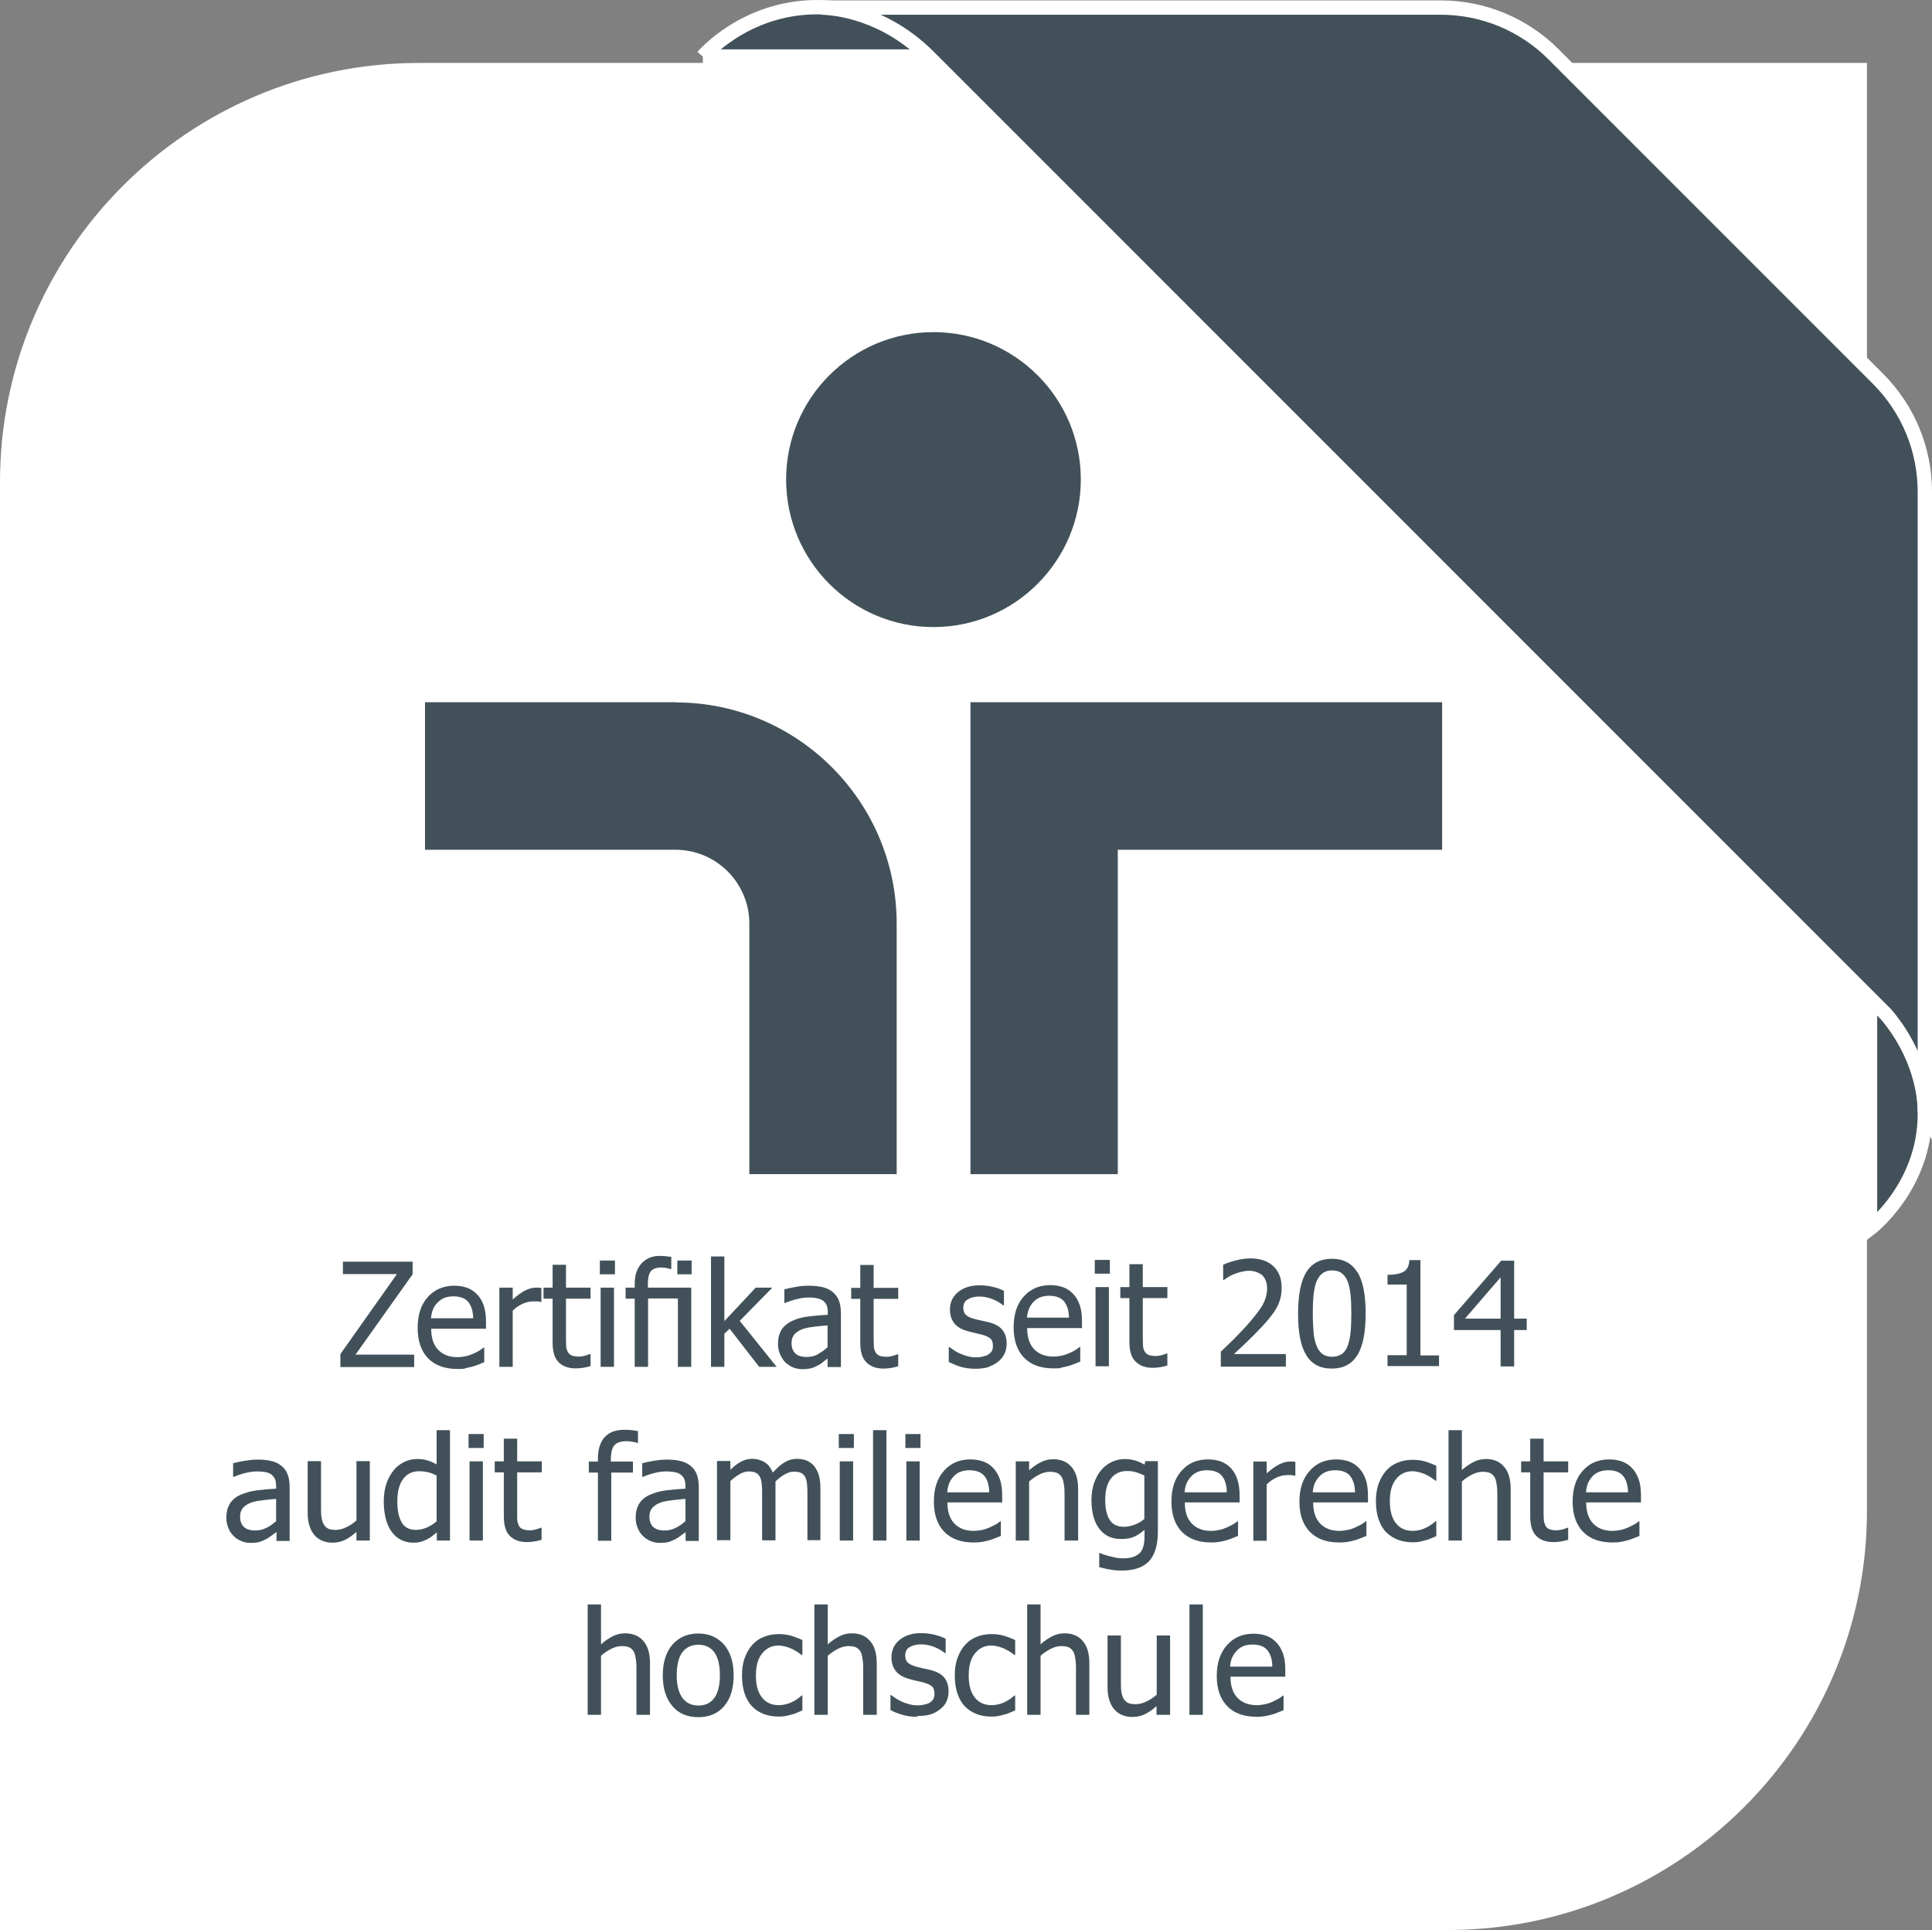
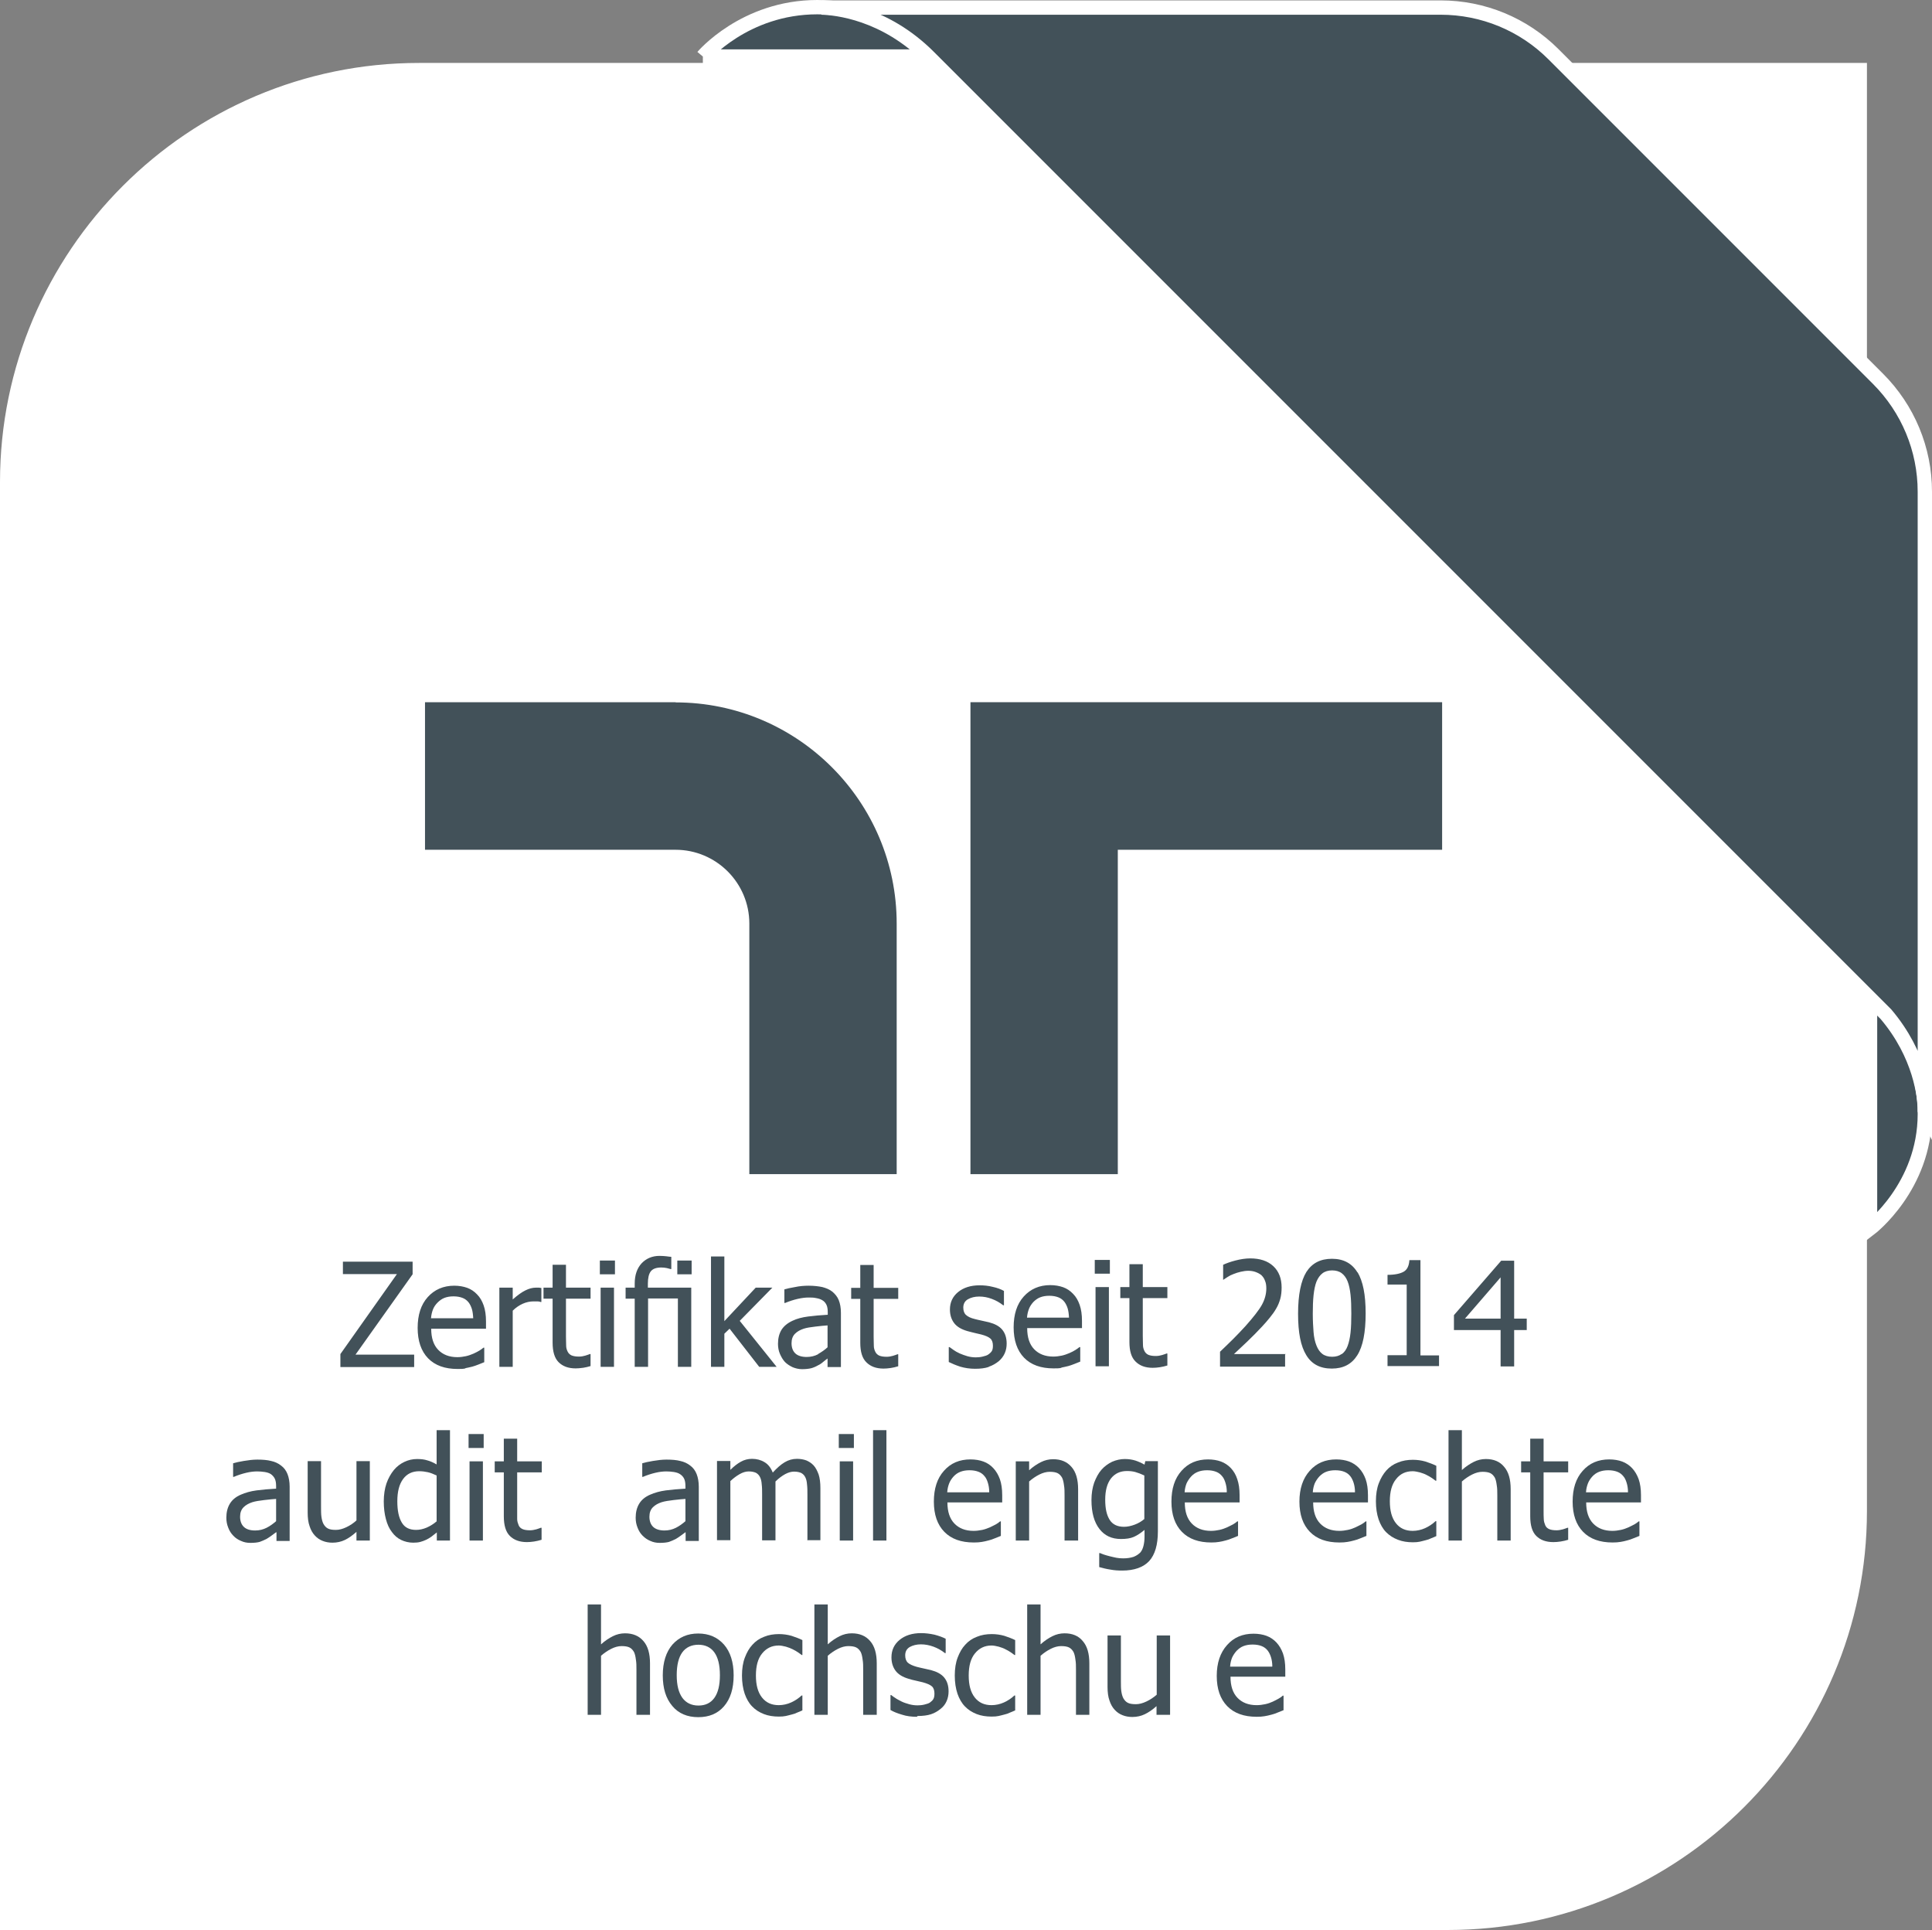
<svg xmlns="http://www.w3.org/2000/svg" viewBox="0 0 99.78 99.67">
  <rect x="0" y="0" width="99.78" height="99.67" fill="#808080" stroke="none" />
  <defs>
    <style>.cls-1{fill:#fff;}.cls-2{stroke:#fff;stroke-miterlimit:10;stroke-width:.74px;}.cls-2,.cls-3{fill:#425159;}</style>
  </defs>
  <g id="Logo_SW">
    <path class="cls-1" d="m21.64,3.63h74.41v74.41c0,11.74-9.52,21.26-21.26,21.26H.38V24.89c0-11.74,9.52-21.26,21.26-21.26" />
    <path class="cls-1" d="m.75,98.92h74.04c11.52,0,20.88-9.37,20.88-20.88V4s-74.03,0-74.03,0C10.12,4,.75,13.37.75,24.89v74.03Zm74.03.75H0V24.89C0,12.96,9.71,3.25,21.64,3.25h74.78v74.78c0,11.93-9.71,21.63-21.64,21.63" />
    <g>
-       <path class="cls-3" d="m40.6,24.76c0-4.2,3.41-7.61,7.61-7.61s7.61,3.41,7.61,7.61-3.41,7.62-7.61,7.62-7.61-3.41-7.61-7.62" />
      <polygon class="cls-3" points="50.12 36.26 74.48 36.26 74.48 43.88 57.73 43.88 57.73 60.63 50.12 60.63 50.12 36.26" />
      <path class="cls-3" d="m34.89,36.26h-12.94v7.62h12.94c2.1,0,3.81,1.71,3.81,3.81v12.94h7.61v-12.94c0-6.3-5.12-11.42-11.42-11.42" />
    </g>
    <g>
      <path class="cls-3" d="m65.71,86.05c0-.19-.03-.35-.07-.48-.04-.13-.1-.25-.17-.34-.08-.1-.18-.18-.31-.23-.12-.05-.28-.08-.47-.08s-.34.03-.47.08c-.13.05-.24.13-.35.24-.1.11-.18.23-.24.36-.05.13-.09.28-.1.46h2.17Zm-.81,2.6c-.65,0-1.16-.18-1.52-.55-.36-.37-.54-.89-.54-1.56s.18-1.2.53-1.59c.35-.4.81-.59,1.37-.59.25,0,.48.04.67.11.19.07.37.19.51.34.15.16.26.35.34.57.08.23.12.5.12.83v.37h-2.83c0,.48.12.84.36,1.09.24.25.57.38.99.38.15,0,.3-.02.44-.05.15-.03.28-.08.39-.13.12-.06.23-.11.31-.16.09-.05.16-.1.21-.15h.04v.75c-.08.03-.18.07-.3.12-.12.05-.23.09-.32.11-.13.04-.26.06-.36.08-.11.02-.25.03-.41.03" />
      <g>
        <g>
          <path class="cls-3" d="m14.26,78.54v-1.14c-.16.01-.37.03-.62.06-.25.03-.45.06-.61.11-.18.06-.33.14-.45.26-.12.12-.18.28-.18.49,0,.23.07.41.2.53.13.12.32.18.58.18.22,0,.41-.05.59-.14.18-.09.34-.21.49-.34m0,.57c-.06.04-.13.1-.23.17-.09.07-.19.13-.27.18-.12.06-.24.11-.35.15-.11.03-.27.05-.48.05-.17,0-.33-.03-.48-.1-.15-.06-.29-.15-.4-.27-.11-.11-.2-.25-.26-.41-.07-.17-.1-.34-.1-.52,0-.28.06-.52.18-.72.12-.2.31-.36.57-.47.23-.1.5-.18.81-.22.31-.04.65-.07,1.01-.09v-.13c0-.16-.02-.29-.07-.39-.05-.1-.12-.17-.2-.23-.09-.06-.2-.09-.32-.11-.13-.02-.26-.03-.39-.03-.16,0-.35.02-.56.07s-.43.12-.64.21h-.04v-.7c.13-.04.31-.08.55-.12.24-.04.47-.07.7-.07.28,0,.52.02.71.07.19.04.37.12.52.24.15.11.26.26.33.44.07.18.11.4.11.65v2.8h-.68v-.44Z" />
          <path class="cls-3" d="m19.1,79.55h-.69v-.45c-.21.19-.41.33-.6.42-.19.09-.4.14-.64.14-.18,0-.35-.03-.5-.09-.16-.06-.29-.15-.41-.28-.12-.13-.21-.29-.27-.48-.07-.19-.1-.43-.1-.7v-2.66h.69v2.33c0,.22,0,.4.02.54.02.14.05.27.11.38.06.1.13.18.23.23.1.05.23.07.41.07.17,0,.35-.05.54-.14.19-.09.37-.21.52-.35v-3.06h.69v4.09Z" />
          <path class="cls-3" d="m22.55,78.55v-2.36c-.17-.08-.32-.14-.46-.17-.14-.03-.28-.05-.44-.05-.35,0-.63.13-.83.4-.2.27-.3.65-.3,1.15s.08.85.23,1.1c.15.26.4.38.74.38.18,0,.36-.04.55-.12.18-.08.36-.19.52-.33m.69,1h-.69v-.42c-.11.09-.2.16-.28.22-.08.06-.17.11-.27.16-.1.05-.2.08-.3.11-.11.03-.23.04-.37.04-.22,0-.43-.05-.62-.14-.19-.09-.35-.23-.48-.41-.14-.18-.24-.4-.31-.67-.07-.26-.11-.57-.11-.91s.05-.67.14-.93c.09-.26.22-.49.38-.69.15-.18.33-.32.54-.42.21-.1.43-.15.66-.15.2,0,.38.02.53.07.15.04.31.11.48.21v-1.77h.69v5.7Z" />
        </g>
        <path class="cls-3" d="m24.25,79.55h.69v-4.09h-.69v4.09Zm-.05-4.78h.78v-.72h-.78v.72Z" />
        <g>
          <path class="cls-3" d="m27.21,79.63c-.38,0-.67-.11-.88-.32-.21-.21-.31-.55-.31-1.01v-2.27h-.47v-.57h.47v-1.17h.69v1.17h1.27v.57h-1.27v1.94c0,.21,0,.37,0,.48,0,.11.04.22.08.32.04.09.11.15.2.19.09.04.22.06.38.06.11,0,.22-.02.33-.05.1-.03.18-.06.23-.08h.04v.62c-.13.04-.26.07-.39.09-.13.02-.26.03-.37.03" />
-           <path class="cls-3" d="m32.97,74.51h-.04c-.06-.02-.15-.04-.26-.06-.11-.02-.22-.03-.31-.03-.29,0-.5.07-.62.2-.12.13-.19.37-.19.71v.14h1.14v.57h-1.12v3.52h-.69v-3.52h-.47v-.57h.47v-.14c0-.49.12-.87.35-1.12.24-.26.58-.38,1.02-.38.13,0,.25,0,.37.02.12.01.23.03.33.05v.63Z" />
          <path class="cls-3" d="m35.4,78.54v-1.14c-.16.01-.37.03-.62.06-.25.03-.45.06-.61.11-.18.06-.33.14-.45.26-.12.12-.18.28-.18.49,0,.23.07.41.2.53.13.12.33.18.58.18.22,0,.41-.05.59-.14.18-.09.34-.21.49-.34m0,.57c-.06.04-.13.1-.23.17-.09.07-.19.13-.27.18-.12.06-.24.11-.35.15-.11.03-.27.05-.48.05-.17,0-.33-.03-.48-.1-.15-.06-.28-.15-.4-.27-.11-.11-.2-.25-.26-.41-.07-.17-.1-.34-.1-.52,0-.28.06-.52.18-.72.12-.2.31-.36.57-.47.23-.1.5-.18.81-.22.31-.04.65-.07,1.01-.09v-.13c0-.16-.02-.29-.07-.39-.05-.1-.12-.17-.21-.23-.09-.06-.2-.09-.32-.11-.13-.02-.26-.03-.39-.03-.16,0-.35.02-.56.07s-.43.12-.64.21h-.04v-.7c.13-.04.31-.08.55-.12.24-.04.47-.07.7-.07.28,0,.52.02.71.07.19.04.37.12.52.24.15.11.26.26.33.44.07.18.11.4.11.65v2.8h-.68v-.44Z" />
          <path class="cls-3" d="m41.7,79.55v-2.37c0-.19,0-.36-.02-.52-.01-.16-.04-.28-.09-.38-.05-.1-.12-.17-.21-.22-.09-.04-.21-.07-.37-.07-.14,0-.29.04-.46.13-.16.09-.33.21-.5.38,0,.04,0,.09,0,.15,0,.06,0,.13,0,.2v2.69h-.69v-2.37c0-.19,0-.36-.02-.52-.01-.16-.04-.28-.09-.38-.05-.1-.12-.17-.21-.22-.09-.04-.21-.07-.37-.07s-.31.05-.47.14c-.16.09-.32.21-.48.36v3.05h-.69v-4.09h.69v.46c.18-.18.36-.32.54-.42.18-.1.37-.15.58-.15.24,0,.46.06.64.17.19.11.33.29.43.54.21-.23.41-.41.61-.53.2-.12.41-.18.64-.18.18,0,.34.03.48.08.14.06.27.14.38.26.11.12.19.28.26.47.06.19.09.42.09.7v2.69h-.69Z" />
        </g>
        <path class="cls-3" d="m43.37,79.55h.69v-4.09h-.69v4.09Zm-.05-4.78h.78v-.72h-.78v.72Z" />
        <rect class="cls-3" x="45.09" y="73.85" width=".69" height="5.7" />
-         <path class="cls-3" d="m46.81,79.55h.69v-4.09h-.69v4.09Zm-.05-4.78h.78v-.72h-.78v.72Z" />
        <g>
          <path class="cls-3" d="m51.09,77.05c0-.19-.03-.35-.07-.48-.04-.13-.09-.25-.17-.34-.08-.1-.18-.18-.31-.23-.13-.05-.28-.08-.47-.08s-.34.03-.47.08c-.13.05-.25.13-.35.24-.1.11-.18.23-.23.36-.05.13-.09.28-.1.46h2.16Zm-.8,2.6c-.65,0-1.16-.18-1.52-.55-.36-.37-.54-.89-.54-1.56s.17-1.2.52-1.59c.35-.4.81-.59,1.37-.59.25,0,.48.04.67.11.2.07.37.19.51.34.15.16.26.35.34.57.08.23.12.5.12.83v.37h-2.83c0,.48.12.84.36,1.09.24.25.57.38.99.38.15,0,.3-.02.45-.05.14-.03.27-.08.39-.13.12-.06.23-.11.32-.16.08-.05.16-.1.21-.15h.04v.75c-.08.03-.18.07-.3.12-.12.05-.23.09-.32.11-.13.04-.26.06-.36.08-.11.02-.25.03-.41.03" />
          <path class="cls-3" d="m55.67,79.55h-.69v-2.33c0-.19,0-.36-.03-.53-.02-.16-.05-.29-.1-.39-.06-.1-.13-.18-.23-.23-.1-.05-.24-.07-.41-.07s-.35.05-.53.14c-.18.09-.36.21-.53.36v3.05h-.69v-4.09h.69v.46c.2-.18.41-.32.61-.42.2-.1.41-.15.63-.15.4,0,.72.13.95.4.23.26.34.65.34,1.15v2.66Z" />
          <path class="cls-3" d="m59.1,78.44v-2.25c-.17-.08-.33-.14-.47-.18-.15-.04-.29-.05-.43-.05-.35,0-.62.13-.82.38-.2.26-.3.62-.3,1.1s.08.8.23,1.04.4.36.74.36c.18,0,.36-.04.55-.11.19-.07.36-.17.51-.3m-2.31,1.76s.11.05.2.08c.09.03.19.06.31.09.13.03.24.06.35.08.11.02.22.03.35.03.21,0,.39-.03.54-.08.15-.06.26-.14.35-.23.08-.1.13-.22.16-.35.03-.13.05-.28.05-.45v-.36c-.19.16-.37.28-.55.36-.18.08-.4.11-.67.11-.47,0-.84-.17-1.11-.52-.27-.35-.41-.84-.41-1.49,0-.34.05-.64.14-.9.1-.26.22-.49.38-.67.15-.17.34-.31.55-.41.21-.09.43-.14.65-.14.21,0,.39.03.55.08.15.05.31.12.47.21l.04-.18h.65v3.63c0,.69-.15,1.2-.45,1.53-.3.32-.77.49-1.39.49-.2,0-.4-.01-.61-.05-.21-.03-.4-.08-.58-.13v-.72h.04Z" />
          <path class="cls-3" d="m63.36,77.05c0-.19-.03-.35-.07-.48-.04-.13-.09-.25-.17-.34-.08-.1-.18-.18-.31-.23-.13-.05-.28-.08-.47-.08s-.34.03-.47.08c-.13.05-.25.13-.35.24-.1.11-.18.23-.24.36-.05.13-.09.28-.1.46h2.16Zm-.8,2.6c-.65,0-1.16-.18-1.52-.55-.36-.37-.54-.89-.54-1.56s.17-1.2.52-1.59c.35-.4.81-.59,1.37-.59.25,0,.48.04.67.11.19.07.37.19.51.34.15.16.26.35.33.57.08.23.12.5.12.83v.37h-2.83c0,.48.12.84.36,1.09.24.25.57.38.99.38.15,0,.3-.02.44-.05.14-.03.28-.08.39-.13.12-.06.23-.11.32-.16.08-.05.16-.1.21-.15h.04v.75c-.08.03-.18.07-.3.12-.12.05-.23.09-.32.11-.13.04-.25.06-.36.08-.11.02-.25.03-.41.03" />
-           <path class="cls-3" d="m66.9,76.2h-.04c-.05-.01-.11-.02-.16-.03s-.13,0-.21,0c-.19,0-.37.04-.55.12-.18.08-.36.2-.52.36v2.91h-.69v-4.09h.69v.61c.25-.22.47-.38.66-.47.19-.09.37-.14.54-.14.07,0,.12,0,.16,0,.03,0,.07,0,.12.02v.72Z" />
          <path class="cls-3" d="m69.98,77.05c0-.19-.03-.35-.07-.48-.04-.13-.1-.25-.17-.34-.08-.1-.18-.18-.31-.23-.12-.05-.28-.08-.47-.08s-.34.03-.47.08c-.13.05-.24.13-.35.24-.1.11-.18.23-.24.36-.05.13-.09.28-.1.46h2.17Zm-.81,2.6c-.65,0-1.16-.18-1.52-.55-.36-.37-.54-.89-.54-1.56s.18-1.2.53-1.59c.35-.4.81-.59,1.37-.59.25,0,.48.04.67.11.19.07.37.19.51.34.15.16.26.35.34.57.08.23.12.5.12.83v.37h-2.83c0,.48.12.84.36,1.09.24.25.57.38.99.38.15,0,.3-.02.44-.05.15-.03.28-.08.39-.13.12-.06.23-.11.32-.16.08-.05.16-.1.21-.15h.04v.75c-.08.03-.18.07-.3.12-.12.05-.23.09-.32.11-.13.04-.25.06-.36.08-.11.02-.25.03-.41.03" />
          <path class="cls-3" d="m72.97,79.64c-.28,0-.54-.04-.77-.13-.24-.09-.44-.22-.61-.39-.17-.17-.3-.4-.39-.66-.09-.27-.14-.58-.14-.94s.05-.67.15-.93c.1-.26.23-.48.39-.66.16-.18.36-.32.6-.41.24-.1.5-.14.77-.14.22,0,.44.03.65.09.21.07.4.14.56.22v.77h-.04s-.11-.09-.19-.14c-.08-.05-.17-.11-.28-.16-.09-.05-.21-.09-.34-.13-.13-.03-.25-.06-.37-.06-.36,0-.64.13-.86.41-.22.27-.32.65-.32,1.14s.1.86.31,1.13c.21.27.5.4.87.4.22,0,.44-.05.64-.14.2-.09.38-.21.54-.36h.04v.77c-.07.03-.15.07-.26.11-.1.05-.19.08-.28.1-.12.03-.22.06-.32.08-.09.02-.21.03-.36.03" />
          <path class="cls-3" d="m78.02,79.55h-.69v-2.33c0-.19,0-.36-.03-.53-.02-.16-.05-.29-.1-.39-.06-.1-.13-.18-.23-.23-.1-.05-.24-.07-.41-.07s-.35.05-.53.14-.36.21-.53.36v3.05h-.69v-5.7h.69v2.06c.2-.18.41-.32.61-.42.2-.1.41-.15.63-.15.4,0,.72.13.94.4.23.26.34.65.34,1.15v2.66Z" />
          <path class="cls-3" d="m80.22,79.63c-.38,0-.67-.11-.88-.32-.21-.21-.31-.55-.31-1.01v-2.27h-.47v-.57h.47v-1.17h.69v1.17h1.27v.57h-1.27v1.94c0,.21,0,.37.01.48,0,.11.04.22.08.32.04.09.11.15.2.19.09.04.22.06.38.06.11,0,.22-.02.33-.05.1-.03.18-.06.23-.08h.04v.62c-.13.04-.26.07-.39.09s-.26.03-.37.03" />
          <path class="cls-3" d="m84.08,77.05c0-.19-.03-.35-.07-.48-.04-.13-.09-.25-.17-.34-.08-.1-.18-.18-.31-.23-.13-.05-.28-.08-.47-.08s-.34.03-.47.08c-.13.05-.25.13-.35.24-.1.11-.18.23-.23.36-.05.13-.09.28-.1.46h2.16Zm-.8,2.6c-.65,0-1.16-.18-1.52-.55-.36-.37-.54-.89-.54-1.56s.17-1.2.52-1.59c.35-.4.81-.59,1.37-.59.25,0,.48.04.67.11.19.07.37.19.51.34.15.16.26.35.34.57.08.23.12.5.12.83v.37h-2.83c0,.48.12.84.36,1.09.24.25.57.38.99.38.15,0,.3-.02.44-.05.14-.03.28-.08.39-.13.12-.06.23-.11.32-.16.08-.05.16-.1.21-.15h.04v.75c-.08.03-.18.07-.3.12-.12.05-.23.09-.32.11-.13.04-.25.06-.36.08-.11.02-.25.03-.41.03" />
          <path class="cls-3" d="m33.56,88.55h-.69v-2.33c0-.19,0-.36-.03-.53-.02-.16-.05-.29-.1-.39-.06-.1-.13-.18-.23-.23-.1-.05-.24-.07-.41-.07s-.35.05-.53.14c-.18.09-.36.21-.53.36v3.05h-.69v-5.7h.69v2.06c.2-.18.41-.32.61-.42.2-.1.41-.15.63-.15.4,0,.72.13.95.4.23.26.34.65.34,1.15v2.66Z" />
          <path class="cls-3" d="m37.18,86.5c0-.53-.1-.92-.29-1.18-.19-.26-.47-.39-.82-.39s-.64.13-.83.39c-.19.26-.29.65-.29,1.18s.1.9.29,1.17c.19.26.47.4.83.4s.63-.13.82-.39c.19-.26.29-.65.29-1.17m.71,0c0,.69-.17,1.22-.5,1.6s-.77.56-1.33.56-1.02-.19-1.34-.58c-.33-.39-.49-.91-.49-1.58s.17-1.21.5-1.59c.34-.38.78-.57,1.33-.57s.99.19,1.33.57c.33.38.5.91.5,1.59" />
          <path class="cls-3" d="m40.22,88.64c-.28,0-.54-.04-.77-.13-.23-.09-.44-.22-.6-.39-.17-.17-.3-.4-.39-.66-.09-.27-.14-.58-.14-.94s.05-.67.15-.93c.1-.26.22-.48.39-.66.16-.18.36-.32.6-.41.24-.1.5-.14.77-.14.22,0,.44.03.65.09.21.07.4.14.56.22v.77h-.04s-.11-.09-.19-.14c-.08-.05-.17-.11-.28-.16-.1-.05-.21-.09-.34-.13-.13-.03-.25-.06-.37-.06-.36,0-.64.14-.86.41-.22.27-.32.65-.32,1.14s.1.86.31,1.13c.21.27.5.4.87.4.22,0,.44-.05.64-.14.2-.09.38-.21.54-.36h.04v.77c-.07.03-.15.07-.26.11-.1.05-.19.08-.28.1-.12.03-.22.06-.32.08-.09.02-.21.03-.36.03" />
          <path class="cls-3" d="m45.27,88.55h-.69v-2.33c0-.19,0-.36-.03-.53-.02-.16-.05-.29-.1-.39-.06-.1-.13-.18-.23-.23-.1-.05-.24-.07-.41-.07s-.35.05-.53.14c-.18.09-.36.21-.53.36v3.05h-.69v-5.7h.69v2.06c.2-.18.41-.32.61-.42.2-.1.41-.15.63-.15.4,0,.72.13.95.4.23.26.34.65.34,1.15v2.66Z" />
          <path class="cls-3" d="m47.35,88.65c-.27,0-.53-.03-.77-.11-.24-.07-.44-.15-.59-.24v-.77h.04c.06.05.13.1.21.15.08.06.19.11.32.18.12.06.25.1.39.14.14.04.29.06.44.06.11,0,.23-.01.35-.04.12-.03.22-.06.28-.1.08-.06.15-.12.18-.18.04-.06.06-.16.06-.29,0-.16-.04-.29-.13-.37-.09-.08-.25-.15-.47-.21-.09-.02-.2-.05-.34-.08-.14-.03-.27-.06-.39-.1-.31-.09-.54-.23-.68-.42-.14-.19-.21-.42-.21-.69,0-.37.14-.67.42-.9.28-.23.65-.35,1.11-.35.23,0,.46.03.69.08.23.06.42.13.58.21v.74h-.04c-.18-.14-.37-.25-.59-.33-.22-.08-.43-.12-.65-.12s-.42.05-.58.14c-.16.1-.23.24-.23.43,0,.17.05.3.14.38.09.08.24.15.45.21.1.03.22.05.34.08.13.03.26.06.4.09.3.08.53.2.68.38.15.18.23.41.23.72,0,.17-.03.34-.1.5-.07.16-.17.29-.31.4-.15.12-.31.22-.5.28-.18.06-.42.09-.69.09" />
          <path class="cls-3" d="m51.21,88.64c-.28,0-.54-.04-.77-.13-.23-.09-.44-.22-.6-.39-.17-.17-.3-.4-.39-.66-.09-.27-.14-.58-.14-.94s.05-.67.15-.93c.1-.26.22-.48.39-.66.16-.18.36-.32.6-.41.24-.1.5-.14.77-.14.22,0,.44.03.65.09.21.07.4.14.56.22v.77h-.04s-.11-.09-.19-.14c-.08-.05-.17-.11-.28-.16-.09-.05-.21-.09-.34-.13-.13-.03-.25-.06-.37-.06-.36,0-.64.14-.86.41-.22.27-.32.65-.32,1.14s.1.86.31,1.13c.21.27.5.4.87.4.22,0,.44-.05.64-.14.2-.09.38-.21.54-.36h.04v.77c-.07.03-.15.07-.26.11-.1.05-.19.08-.28.1-.12.03-.22.06-.32.08-.09.02-.21.03-.36.03" />
          <path class="cls-3" d="m56.26,88.55h-.69v-2.33c0-.19,0-.36-.03-.53-.02-.16-.05-.29-.1-.39-.06-.1-.13-.18-.23-.23-.1-.05-.24-.07-.41-.07s-.35.05-.53.14c-.18.09-.36.21-.53.36v3.05h-.69v-5.7h.69v2.06c.2-.18.41-.32.61-.42.2-.1.41-.15.63-.15.4,0,.72.13.94.4.23.26.34.65.34,1.15v2.66Z" />
          <path class="cls-3" d="m60.42,88.55h-.69v-.45c-.21.19-.42.33-.61.42-.19.09-.4.14-.64.14-.18,0-.35-.03-.5-.09-.16-.06-.29-.15-.41-.28-.12-.13-.21-.29-.27-.48-.07-.19-.1-.43-.1-.7v-2.66h.69v2.33c0,.22,0,.4.02.54.02.14.05.27.11.38.06.1.13.18.23.23.1.05.23.07.42.07.17,0,.35-.05.54-.14.19-.09.37-.21.53-.35v-3.06h.69v4.09Z" />
        </g>
-         <rect class="cls-3" x="61.43" y="82.85" width=".69" height="5.7" />
      </g>
    </g>
  </g>
  <g id="Schärpe_SW">
    <g>
      <path class="cls-2" d="m96.86,51.77s2.55,2.01,2.55,5.76-2.83,5.91-2.83,5.91v-11.67h.28Z" />
      <path class="cls-3" d="m36.3,2.92s2.15-2.55,5.91-2.55,5.76,2.55,5.76,2.55h-11.67Z" />
      <path class="cls-2" d="m36.3,2.92s2.15-2.55,5.91-2.55,5.76,2.55,5.76,2.55h-11.67Z" />
      <path class="cls-3" d="m99.41,57.31v-31.92c0-2.19-.87-4.28-2.42-5.83l-8.38-8.38-8.38-8.38c-1.55-1.55-3.64-2.41-5.83-2.41h-28.98,0s-2.99,0-2.99,0c.75.02,3.26.27,5.54,2.55l24.19,24.19h0l25.24,25.24c1.79,2.11,2,4.27,2.02,4.96h0Z" />
      <path class="cls-2" d="m99.41,57.31v-31.92c0-2.19-.87-4.28-2.42-5.83l-8.38-8.38-8.38-8.38c-1.55-1.55-3.64-2.41-5.83-2.41h-28.98,0s-2.99,0-2.99,0c.75.02,3.26.27,5.54,2.55l24.19,24.19h0l25.24,25.24c1.79,2.11,2,4.27,2.02,4.96h0Z" />
    </g>
  </g>
  <g id="_2014">
-     <path class="cls-3" d="m75.66,68.09l1.84-2.13v2.13h-1.84Zm3.19,0h-.65v-2.99h-.67l-2.44,2.81v.77h2.41v1.88h.7v-1.88h.65v-.59Zm-4.52,1.9h-.97v-4.92h-.57c-.02.3-.12.5-.3.6s-.45.16-.83.16v.5h.99v3.65h-.99v.56h2.66v-.56Zm-5.03-.08c-.13.1-.3.15-.5.15s-.38-.05-.51-.15c-.13-.1-.23-.25-.3-.43-.08-.2-.13-.43-.15-.69-.02-.26-.04-.58-.04-.95,0-.36.01-.68.04-.96.03-.28.08-.52.15-.7.08-.19.18-.33.31-.43.13-.1.3-.15.5-.15s.37.05.5.15c.13.1.23.24.3.42.07.18.12.41.15.69.03.28.04.6.04.97s-.01.7-.04.98c-.03.28-.08.5-.15.69-.07.19-.17.33-.31.43m.82-4.22c-.28-.47-.72-.71-1.32-.71s-1.03.23-1.32.68c-.28.45-.43,1.17-.43,2.16s.14,1.67.42,2.13c.28.47.72.7,1.32.7s1.03-.23,1.32-.69c.29-.46.43-1.18.43-2.16s-.14-1.66-.42-2.13m-3.7,4.23h-2.68c.17-.16.39-.37.68-.64.28-.27.54-.53.77-.78.14-.15.28-.31.4-.46.13-.16.24-.31.33-.47.09-.15.16-.32.21-.5.05-.18.07-.38.07-.59,0-.46-.14-.83-.43-1.1s-.69-.4-1.19-.4c-.24,0-.5.04-.77.11-.27.07-.48.15-.63.22v.78h.04c.06-.04.14-.09.23-.15.09-.06.19-.11.3-.15.12-.05.25-.09.38-.12.13-.03.26-.05.39-.05s.26.02.37.06c.11.04.21.09.3.16.08.08.15.17.19.29.05.11.07.25.07.4,0,.29-.08.58-.23.85-.15.27-.44.64-.85,1.1-.21.23-.42.45-.63.66-.21.21-.44.43-.68.66v.77h3.36v-.63Zm-6.51.68c.13-.02.26-.05.39-.09v-.62h-.04s-.12.05-.23.08c-.1.03-.21.05-.33.05-.16,0-.28-.02-.38-.06-.09-.04-.16-.11-.2-.19-.05-.1-.08-.2-.08-.31,0-.11-.01-.27-.01-.48v-1.95h1.27v-.57h-1.27v-1.18h-.69v1.18h-.47v.57h.47v2.27c0,.46.1.8.32,1.01.21.21.5.32.88.32.11,0,.24-.01.37-.03m-2.58-5.54h-.78v.71h.78v-.71Zm-.05,1.4h-.69v4.09h.69v-4.09Zm-4.23,1.59c.01-.17.05-.33.1-.46.05-.13.13-.25.23-.36.1-.1.22-.19.35-.24.13-.05.28-.08.47-.08s.34.03.47.08c.13.05.23.13.31.23.07.09.13.21.17.34.04.13.06.29.07.48h-2.16Zm1.77,2.57c.11-.02.23-.05.36-.08.1-.03.2-.06.32-.11.12-.05.22-.09.3-.12v-.75h-.04c-.06.05-.13.1-.21.15-.08.05-.19.11-.31.16-.12.05-.25.1-.39.13-.15.03-.29.05-.44.05-.42,0-.75-.13-.99-.38-.24-.25-.36-.61-.36-1.09h2.83v-.37c0-.33-.04-.6-.12-.83-.08-.23-.19-.42-.34-.57-.15-.16-.32-.27-.51-.34-.2-.07-.42-.11-.67-.11-.56,0-1.02.2-1.37.59-.35.39-.52.92-.52,1.59s.18,1.2.54,1.57c.36.37.87.55,1.52.55.17,0,.3,0,.41-.03m-3.74-.06c.18-.06.35-.16.5-.28.13-.11.24-.25.31-.41.07-.16.1-.32.1-.5,0-.3-.08-.54-.23-.72-.15-.18-.38-.3-.68-.38-.14-.03-.27-.06-.4-.09-.13-.03-.24-.05-.34-.08-.21-.05-.35-.12-.45-.21-.09-.08-.14-.21-.14-.38,0-.19.08-.34.24-.43.16-.09.35-.14.58-.14s.44.04.65.12c.22.08.41.19.59.33h.04v-.74c-.16-.09-.35-.16-.58-.21-.23-.06-.46-.08-.68-.08-.46,0-.83.12-1.11.35-.28.23-.42.53-.42.9,0,.27.07.5.21.69.14.19.37.33.68.42.12.03.25.07.39.1.14.03.26.06.34.08.23.06.38.13.47.21s.13.21.13.37c0,.13-.02.22-.06.28-.04.06-.1.12-.19.18-.06.04-.15.07-.28.1-.12.03-.24.04-.35.04-.15,0-.3-.02-.44-.06-.14-.04-.27-.09-.39-.14-.13-.06-.24-.12-.32-.18-.08-.06-.15-.11-.21-.15h-.04v.77c.16.08.35.16.59.24.24.07.49.11.77.11s.51-.03.69-.09m-5.05.05c.13-.02.26-.05.39-.09v-.62h-.04s-.12.05-.23.08c-.11.03-.21.05-.33.05-.16,0-.28-.02-.38-.06-.09-.04-.16-.11-.2-.19-.05-.1-.08-.2-.08-.31,0-.11-.01-.27-.01-.48v-1.95h1.27v-.57h-1.27v-1.18h-.69v1.18h-.47v.57h.47v2.27c0,.46.1.8.32,1.01.21.21.5.32.88.32.11,0,.24-.01.37-.03m-3.26-.05h.69v-2.8c0-.26-.04-.47-.11-.65-.07-.18-.19-.32-.33-.44-.15-.12-.33-.19-.52-.24-.19-.04-.43-.07-.71-.07-.23,0-.47.02-.7.07-.24.04-.42.08-.55.12v.7h.04c.22-.09.43-.16.65-.21.22-.05.4-.07.56-.07.14,0,.26,0,.39.03.13.02.24.06.32.11.09.05.16.13.21.23.05.1.07.23.07.39v.13c-.36.02-.7.05-1.01.09-.31.04-.58.11-.81.22-.26.12-.45.28-.57.47-.12.2-.18.44-.18.72,0,.18.03.36.1.52.07.16.15.3.26.42.11.11.25.2.4.27.15.06.31.1.48.1.2,0,.36-.02.48-.05.11-.03.23-.08.35-.15.09-.04.18-.1.27-.18.09-.08.17-.13.22-.17v.44Zm-.49-.66c-.17.09-.37.14-.59.14-.25,0-.45-.06-.58-.18-.13-.12-.2-.3-.2-.53,0-.21.06-.37.18-.49.12-.12.27-.2.45-.26.15-.05.36-.08.61-.11.25-.03.46-.05.62-.06v1.13c-.15.14-.32.25-.49.35m-4.04-1.72l1.68-1.71h-.86l-1.62,1.73v-3.34h-.69v5.7h.69v-1.71l.27-.26,1.53,1.97h.9l-1.91-2.38Zm-2.49-3.11h-.74v.71h.74v-.71Zm0,1.4h-2.26v-.21c0-.29.05-.5.15-.63.1-.13.28-.2.54-.2.1,0,.2.01.29.03.09.02.15.04.19.05h.04v-.63c-.07,0-.15-.02-.26-.03-.1-.01-.22-.02-.35-.02-.37,0-.68.13-.92.38-.24.26-.36.61-.36,1.05v.21h-.47v.57h.47v3.52h.69v-3.53h1.54v3.53h.69v-4.09Zm-3.96-1.4h-.78v.71h.78v-.71Zm-.05,1.4h-.69v4.09h.69v-4.09Zm-1.6,4.14c.13-.02.26-.05.39-.09v-.62h-.04s-.12.05-.23.08c-.1.03-.21.05-.33.05-.16,0-.28-.02-.38-.06-.09-.04-.16-.11-.2-.19-.05-.1-.08-.2-.08-.31,0-.11-.01-.27-.01-.48v-1.95h1.27v-.57h-1.27v-1.18h-.69v1.18h-.47v.57h.47v2.27c0,.46.1.8.31,1.01.21.21.5.32.88.32.11,0,.23-.01.37-.03m-2.14-4.12s-.08-.01-.12-.02c-.03,0-.09,0-.16,0-.18,0-.36.05-.54.14-.19.09-.41.25-.66.47v-.61h-.69v4.09h.69v-2.9c.16-.16.34-.28.52-.36.18-.08.37-.12.55-.12.08,0,.15,0,.21,0,.06,0,.11.01.16.03h.04v-.72Zm-5.7,1.57c.01-.17.05-.33.1-.46.05-.13.13-.25.24-.36.1-.1.22-.19.35-.24.13-.05.28-.08.47-.08s.34.03.47.08c.13.05.23.13.31.23.07.09.13.21.17.34.04.13.06.29.07.48h-2.16Zm1.77,2.57c.11-.02.23-.05.36-.08.1-.03.2-.06.32-.11.12-.05.22-.09.3-.12v-.75h-.04c-.06.05-.13.1-.21.15-.09.05-.19.11-.31.16-.12.05-.25.1-.39.13s-.29.05-.44.05c-.42,0-.75-.13-.99-.38-.24-.25-.36-.61-.36-1.09h2.83v-.37c0-.33-.04-.6-.12-.83-.08-.23-.19-.42-.34-.57-.15-.16-.32-.27-.51-.34-.2-.07-.42-.11-.67-.11-.56,0-1.02.2-1.37.59s-.52.92-.52,1.59.18,1.2.54,1.57c.36.37.87.55,1.52.55.17,0,.3,0,.41-.03m-2.65-.71h-3.03l2.95-4.15v-.65h-3.6v.64h2.79l-2.92,4.13v.67h3.81v-.65Z" />
+     <path class="cls-3" d="m75.66,68.09l1.84-2.13v2.13h-1.84Zm3.19,0h-.65v-2.99h-.67l-2.44,2.81v.77h2.41v1.88h.7v-1.88h.65v-.59Zm-4.52,1.9h-.97v-4.92h-.57c-.02.3-.12.5-.3.6s-.45.16-.83.16v.5h.99v3.65h-.99v.56h2.66v-.56Zm-5.03-.08c-.13.1-.3.15-.5.15s-.38-.05-.51-.15c-.13-.1-.23-.25-.3-.43-.08-.2-.13-.43-.15-.69-.02-.26-.04-.58-.04-.95,0-.36.01-.68.04-.96.03-.28.08-.52.15-.7.08-.19.18-.33.31-.43.13-.1.3-.15.5-.15s.37.05.5.15c.13.1.23.24.3.42.07.18.12.41.15.69.03.28.04.6.04.97s-.01.7-.04.98c-.03.28-.08.5-.15.69-.07.19-.17.33-.31.43m.82-4.22c-.28-.47-.72-.71-1.32-.71s-1.03.23-1.32.68c-.28.45-.43,1.17-.43,2.16s.14,1.67.42,2.13c.28.47.72.7,1.32.7s1.03-.23,1.32-.69c.29-.46.43-1.18.43-2.16s-.14-1.66-.42-2.13m-3.7,4.23h-2.68c.17-.16.39-.37.68-.64.28-.27.54-.53.77-.78.14-.15.28-.31.4-.46.13-.16.24-.31.33-.47.09-.15.16-.32.21-.5.05-.18.07-.38.07-.59,0-.46-.14-.83-.43-1.1s-.69-.4-1.19-.4c-.24,0-.5.04-.77.11-.27.07-.48.15-.63.22v.78c.06-.04.14-.09.23-.15.09-.06.19-.11.3-.15.12-.05.25-.09.38-.12.13-.03.26-.05.39-.05s.26.02.37.06c.11.04.21.09.3.16.08.08.15.17.19.29.05.11.07.25.07.4,0,.29-.08.58-.23.85-.15.27-.44.64-.85,1.1-.21.23-.42.45-.63.66-.21.21-.44.43-.68.66v.77h3.36v-.63Zm-6.51.68c.13-.02.26-.05.39-.09v-.62h-.04s-.12.05-.23.08c-.1.03-.21.05-.33.05-.16,0-.28-.02-.38-.06-.09-.04-.16-.11-.2-.19-.05-.1-.08-.2-.08-.31,0-.11-.01-.27-.01-.48v-1.95h1.27v-.57h-1.27v-1.18h-.69v1.18h-.47v.57h.47v2.27c0,.46.1.8.32,1.01.21.21.5.32.88.32.11,0,.24-.01.37-.03m-2.58-5.54h-.78v.71h.78v-.71Zm-.05,1.4h-.69v4.09h.69v-4.09Zm-4.23,1.59c.01-.17.05-.33.1-.46.05-.13.13-.25.23-.36.1-.1.22-.19.35-.24.13-.05.28-.08.47-.08s.34.03.47.08c.13.05.23.13.31.23.07.09.13.21.17.34.04.13.06.29.07.48h-2.16Zm1.77,2.57c.11-.02.23-.05.36-.08.1-.03.2-.06.32-.11.12-.05.22-.09.3-.12v-.75h-.04c-.06.05-.13.1-.21.15-.08.05-.19.11-.31.16-.12.05-.25.1-.39.13-.15.03-.29.05-.44.05-.42,0-.75-.13-.99-.38-.24-.25-.36-.61-.36-1.09h2.83v-.37c0-.33-.04-.6-.12-.83-.08-.23-.19-.42-.34-.57-.15-.16-.32-.27-.51-.34-.2-.07-.42-.11-.67-.11-.56,0-1.02.2-1.37.59-.35.39-.52.92-.52,1.59s.18,1.2.54,1.57c.36.37.87.55,1.52.55.17,0,.3,0,.41-.03m-3.74-.06c.18-.06.35-.16.5-.28.13-.11.24-.25.31-.41.07-.16.1-.32.1-.5,0-.3-.08-.54-.23-.72-.15-.18-.38-.3-.68-.38-.14-.03-.27-.06-.4-.09-.13-.03-.24-.05-.34-.08-.21-.05-.35-.12-.45-.21-.09-.08-.14-.21-.14-.38,0-.19.08-.34.24-.43.16-.09.35-.14.58-.14s.44.04.65.12c.22.08.41.19.59.33h.04v-.74c-.16-.09-.35-.16-.58-.21-.23-.06-.46-.08-.68-.08-.46,0-.83.12-1.11.35-.28.23-.42.53-.42.9,0,.27.07.5.21.69.14.19.37.33.68.42.12.03.25.07.39.1.14.03.26.06.34.08.23.06.38.13.47.21s.13.21.13.37c0,.13-.02.22-.06.28-.04.06-.1.12-.19.18-.06.04-.15.07-.28.1-.12.03-.24.04-.35.04-.15,0-.3-.02-.44-.06-.14-.04-.27-.09-.39-.14-.13-.06-.24-.12-.32-.18-.08-.06-.15-.11-.21-.15h-.04v.77c.16.08.35.16.59.24.24.07.49.11.77.11s.51-.03.69-.09m-5.05.05c.13-.02.26-.05.39-.09v-.62h-.04s-.12.05-.23.08c-.11.03-.21.05-.33.05-.16,0-.28-.02-.38-.06-.09-.04-.16-.11-.2-.19-.05-.1-.08-.2-.08-.31,0-.11-.01-.27-.01-.48v-1.95h1.27v-.57h-1.27v-1.18h-.69v1.18h-.47v.57h.47v2.27c0,.46.1.8.32,1.01.21.21.5.32.88.32.11,0,.24-.01.37-.03m-3.26-.05h.69v-2.8c0-.26-.04-.47-.11-.65-.07-.18-.19-.32-.33-.44-.15-.12-.33-.19-.52-.24-.19-.04-.43-.07-.71-.07-.23,0-.47.02-.7.07-.24.04-.42.08-.55.12v.7h.04c.22-.09.43-.16.65-.21.22-.05.4-.07.56-.07.14,0,.26,0,.39.03.13.02.24.06.32.11.09.05.16.13.21.23.05.1.07.23.07.39v.13c-.36.02-.7.05-1.01.09-.31.04-.58.11-.81.22-.26.12-.45.28-.57.47-.12.2-.18.44-.18.72,0,.18.03.36.1.52.07.16.15.3.26.42.11.11.25.2.4.27.15.06.31.1.48.1.2,0,.36-.02.48-.05.11-.03.23-.08.35-.15.09-.04.18-.1.27-.18.09-.08.17-.13.22-.17v.44Zm-.49-.66c-.17.09-.37.14-.59.14-.25,0-.45-.06-.58-.18-.13-.12-.2-.3-.2-.53,0-.21.06-.37.18-.49.12-.12.27-.2.45-.26.15-.05.36-.08.61-.11.25-.03.46-.05.62-.06v1.13c-.15.14-.32.25-.49.35m-4.04-1.72l1.68-1.71h-.86l-1.62,1.73v-3.34h-.69v5.7h.69v-1.71l.27-.26,1.53,1.97h.9l-1.91-2.38Zm-2.49-3.11h-.74v.71h.74v-.71Zm0,1.4h-2.26v-.21c0-.29.05-.5.15-.63.1-.13.28-.2.54-.2.1,0,.2.01.29.03.09.02.15.04.19.05h.04v-.63c-.07,0-.15-.02-.26-.03-.1-.01-.22-.02-.35-.02-.37,0-.68.13-.92.38-.24.26-.36.61-.36,1.05v.21h-.47v.57h.47v3.52h.69v-3.53h1.54v3.53h.69v-4.09Zm-3.96-1.4h-.78v.71h.78v-.71Zm-.05,1.4h-.69v4.09h.69v-4.09Zm-1.6,4.14c.13-.02.26-.05.39-.09v-.62h-.04s-.12.05-.23.08c-.1.03-.21.05-.33.05-.16,0-.28-.02-.38-.06-.09-.04-.16-.11-.2-.19-.05-.1-.08-.2-.08-.31,0-.11-.01-.27-.01-.48v-1.95h1.27v-.57h-1.27v-1.18h-.69v1.18h-.47v.57h.47v2.27c0,.46.1.8.31,1.01.21.21.5.32.88.32.11,0,.23-.01.37-.03m-2.14-4.12s-.08-.01-.12-.02c-.03,0-.09,0-.16,0-.18,0-.36.05-.54.14-.19.09-.41.25-.66.47v-.61h-.69v4.09h.69v-2.9c.16-.16.34-.28.52-.36.18-.08.37-.12.55-.12.08,0,.15,0,.21,0,.06,0,.11.01.16.03h.04v-.72Zm-5.7,1.57c.01-.17.05-.33.1-.46.05-.13.13-.25.24-.36.1-.1.22-.19.35-.24.13-.05.28-.08.47-.08s.34.03.47.08c.13.05.23.13.31.23.07.09.13.21.17.34.04.13.06.29.07.48h-2.16Zm1.77,2.57c.11-.02.23-.05.36-.08.1-.03.2-.06.32-.11.12-.05.22-.09.3-.12v-.75h-.04c-.06.05-.13.1-.21.15-.09.05-.19.11-.31.16-.12.05-.25.1-.39.13s-.29.05-.44.05c-.42,0-.75-.13-.99-.38-.24-.25-.36-.61-.36-1.09h2.83v-.37c0-.33-.04-.6-.12-.83-.08-.23-.19-.42-.34-.57-.15-.16-.32-.27-.51-.34-.2-.07-.42-.11-.67-.11-.56,0-1.02.2-1.37.59s-.52.92-.52,1.59.18,1.2.54,1.57c.36.37.87.55,1.52.55.17,0,.3,0,.41-.03m-2.65-.71h-3.03l2.95-4.15v-.65h-3.6v.64h2.79l-2.92,4.13v.67h3.81v-.65Z" />
  </g>
</svg>